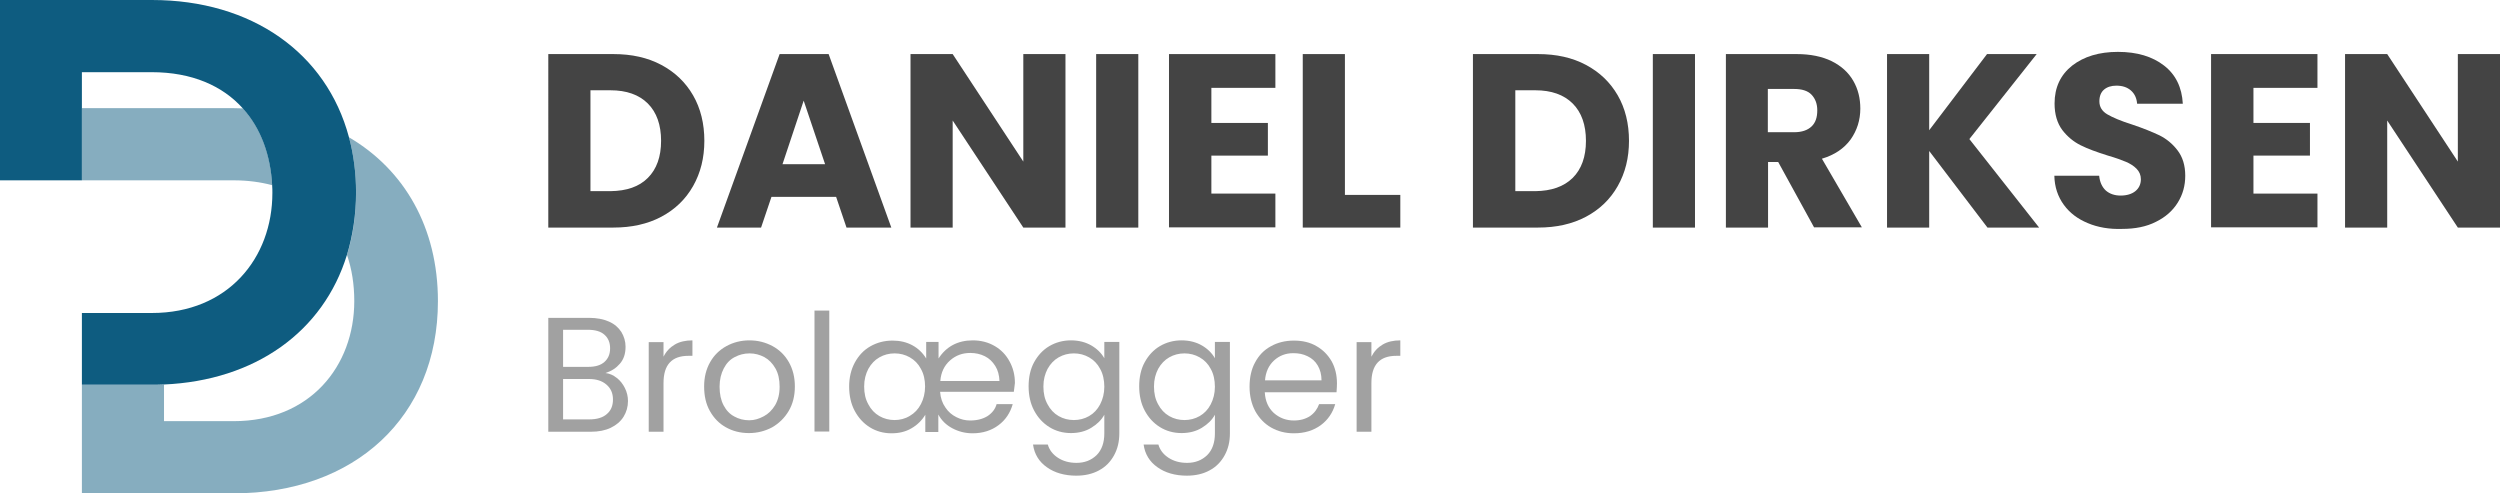
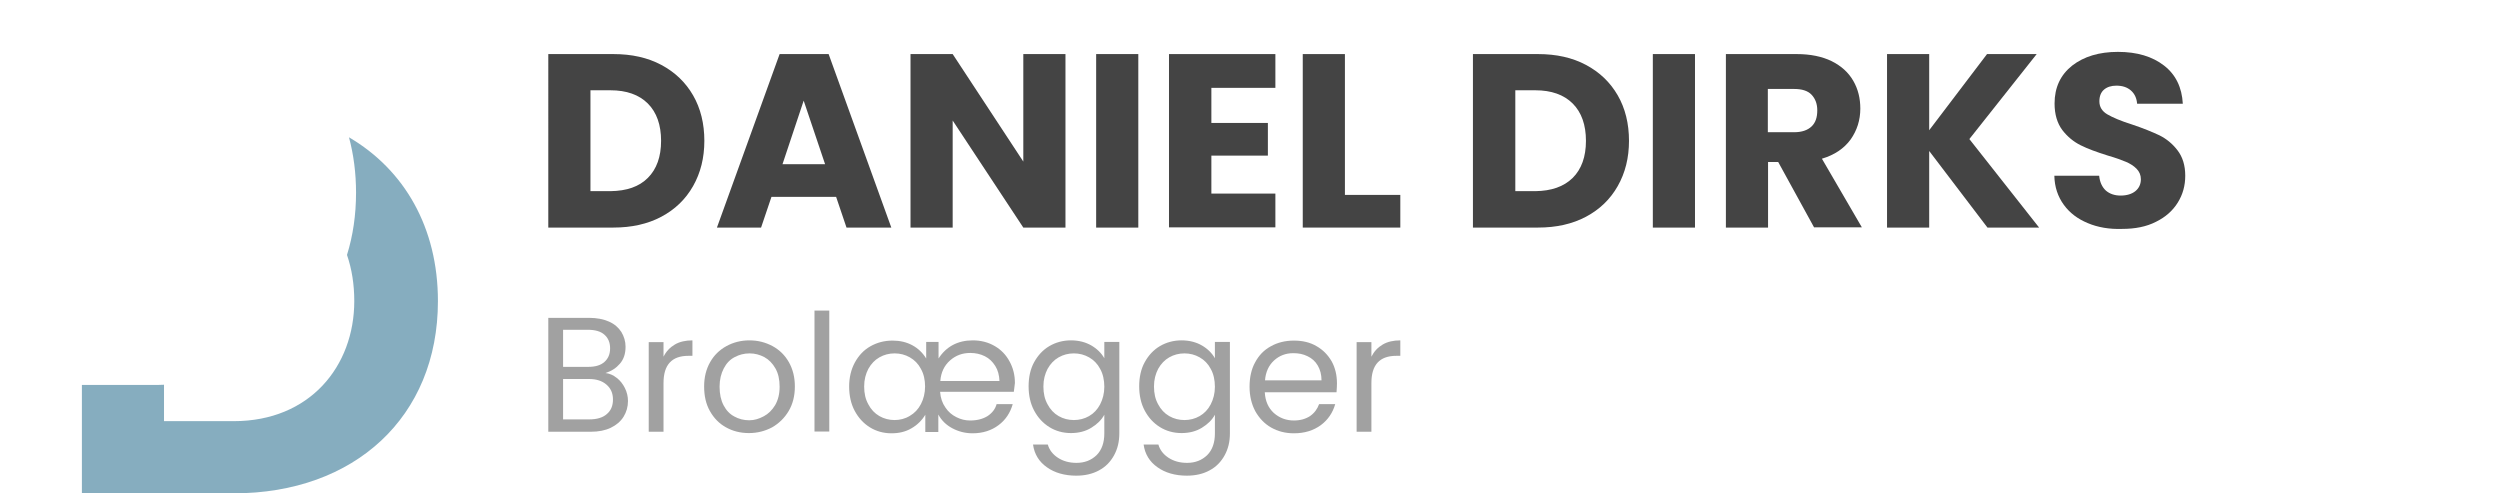
<svg xmlns="http://www.w3.org/2000/svg" version="1.1" id="Layer_1" x="0px" y="0px" viewBox="0 0 1132.6 223.4" style="enable-background:new 0 0 1132.6 223.4;" xml:space="preserve">
  <style type="text/css">
	.st0{fill:#444444;}
	.st1{opacity:0.5;fill:#444444;}
	.st2{opacity:0.5;}
	.st3{fill:#0E5C80;}
</style>
  <g>
    <path class="st0" d="M299.6,29.4c6.2,3.3,11,7.9,14.4,13.8c3.4,5.9,5.1,12.8,5.1,20.6c0,7.7-1.7,14.5-5.1,20.5   c-3.4,6-8.2,10.6-14.4,13.9c-6.2,3.3-13.5,4.9-21.7,4.9h-29.5V24.5h29.5C286.2,24.5,293.4,26.1,299.6,29.4z M293.5,80.6   c4-4,6-9.6,6-16.8s-2-12.9-6-16.9c-4-4-9.7-6-16.9-6h-9.1v45.7h9.1C283.9,86.5,289.5,84.6,293.5,80.6z" />
    <path class="st0" d="M378.8,89.2h-29.3l-4.7,13.9h-20l28.4-78.6h22.2l28.4,78.6h-20.3L378.8,89.2z M373.8,74.4l-9.7-28.8l-9.6,28.8   H373.8z" />
    <path class="st0" d="M482.7,103.1h-19.1l-32-48.5v48.5h-19.1V24.5h19.1l32,48.7V24.5h19.1V103.1z" />
    <path class="st0" d="M515.7,24.5v78.6h-19.1V24.5H515.7z" />
    <path class="st0" d="M548.8,39.8v15.9h25.6v14.8h-25.6v17.2h29v15.3h-48.2V24.5h48.2v15.3H548.8z" />
    <path class="st0" d="M609.3,88.3h25.1v14.8h-44.2V24.5h19.1V88.3z" />
    <path class="st0" d="M718.5,29.4c6.2,3.3,11,7.9,14.4,13.8c3.4,5.9,5.1,12.8,5.1,20.6c0,7.7-1.7,14.5-5.1,20.5   c-3.4,6-8.2,10.6-14.4,13.9c-6.2,3.3-13.5,4.9-21.7,4.9h-29.5V24.5h29.5C705.1,24.5,712.3,26.1,718.5,29.4z M712.5,80.6   c4-4,6-9.6,6-16.8s-2-12.9-6-16.9c-4-4-9.7-6-16.9-6h-9.1v45.7h9.1C702.8,86.5,708.4,84.6,712.5,80.6z" />
    <path class="st0" d="M767.9,24.5v78.6h-19.1V24.5H767.9z" />
    <path class="st0" d="M821.9,103.1l-16.3-29.7h-4.6v29.7h-19.1V24.5h32.1c6.2,0,11.5,1.1,15.8,3.2c4.4,2.2,7.6,5.1,9.8,8.9   c2.2,3.8,3.2,8,3.2,12.6c0,5.2-1.5,9.9-4.4,14c-3,4.1-7.3,7-13,8.7l18.1,31.1H821.9z M800.9,59.9h11.9c3.5,0,6.1-0.9,7.9-2.6   c1.8-1.7,2.6-4.1,2.6-7.3c0-3-0.9-5.3-2.6-7.1s-4.4-2.6-7.9-2.6h-11.9V59.9z" />
    <path class="st0" d="M900.4,103.1L874,68.4v34.7h-19.1V24.5H874V59l26.2-34.5h22.5L892.2,63l31.6,40.1H900.4z" />
    <path class="st0" d="M945.9,101.1c-4.6-1.9-8.2-4.6-10.9-8.3c-2.7-3.7-4.2-8.1-4.3-13.2H951c0.3,2.9,1.3,5.1,3,6.7   c1.7,1.5,4,2.3,6.7,2.3c2.8,0,5.1-0.7,6.7-2c1.6-1.3,2.5-3.1,2.5-5.4c0-1.9-0.7-3.5-2-4.8c-1.3-1.3-2.9-2.3-4.8-3.1   c-1.9-0.8-4.6-1.8-8.1-2.8c-5.1-1.6-9.2-3.1-12.4-4.7c-3.2-1.6-6-3.9-8.3-6.9c-2.3-3.1-3.5-7.1-3.5-12c0-7.3,2.7-13,8-17.2   c5.3-4.1,12.2-6.2,20.7-6.2c8.7,0,15.6,2.1,20.9,6.2c5.3,4.1,8.1,9.9,8.5,17.3h-20.7c-0.2-2.5-1.1-4.5-2.8-6   c-1.7-1.5-3.9-2.2-6.6-2.2c-2.3,0-4.2,0.6-5.6,1.8c-1.4,1.2-2.1,3-2.1,5.3c0,2.5,1.2,4.5,3.6,5.9c2.4,1.4,6.1,3,11.2,4.6   c5.1,1.7,9.2,3.4,12.4,4.9c3.2,1.6,5.9,3.8,8.2,6.8c2.3,3,3.5,6.8,3.5,11.5c0,4.5-1.1,8.5-3.4,12.2c-2.3,3.7-5.6,6.6-9.9,8.7   c-4.3,2.2-9.4,3.2-15.3,3.2C955.6,103.9,950.4,103,945.9,101.1z" />
-     <path class="st0" d="M1020.9,39.8v15.9h25.6v14.8h-25.6v17.2h29v15.3h-48.2V24.5h48.2v15.3H1020.9z" />
-     <path class="st0" d="M1132.6,103.1h-19.1l-32-48.5v48.5h-19.1V24.5h19.1l32,48.7V24.5h19.1V103.1z" />
    <path class="st1" d="M279.4,171.2c1.6,1.2,2.8,2.8,3.7,4.6c0.9,1.8,1.4,3.8,1.4,5.9c0,2.6-0.7,5-2,7.1c-1.3,2.1-3.3,3.8-5.8,5   c-2.5,1.2-5.5,1.8-9,1.8h-19.3v-51.6h18.5c3.5,0,6.5,0.6,9,1.7s4.3,2.7,5.6,4.7c1.2,2,1.9,4.2,1.9,6.7c0,3.1-0.8,5.6-2.5,7.6   c-1.7,2-3.8,3.4-6.6,4.3C276.2,169.2,277.9,170,279.4,171.2z M255.2,166.2h11.3c3.2,0,5.6-0.7,7.3-2.2c1.7-1.5,2.6-3.5,2.6-6.2   s-0.9-4.7-2.6-6.2c-1.7-1.5-4.2-2.2-7.5-2.2h-11.2V166.2z M274.9,187.6c1.9-1.6,2.8-3.8,2.8-6.6c0-2.9-1-5.1-3-6.8   c-2-1.7-4.6-2.5-7.9-2.5h-11.7V190h11.9C270.4,190,273.1,189.2,274.9,187.6z" />
    <path class="st1" d="M305.7,156.1c2.2-1.3,4.9-1.9,8-1.9v7h-1.8c-7.6,0-11.3,4.1-11.3,12.3v22.1h-6.7v-40.6h6.7v6.6   C301.8,159.2,303.5,157.4,305.7,156.1z" />
    <path class="st1" d="M328.9,193.6c-3.1-1.7-5.5-4.2-7.3-7.4c-1.8-3.2-2.6-6.9-2.6-11.1c0-4.2,0.9-7.8,2.7-11   c1.8-3.2,4.3-5.6,7.4-7.3s6.6-2.6,10.4-2.6c3.9,0,7.3,0.9,10.5,2.6c3.1,1.7,5.6,4.1,7.4,7.3c1.8,3.2,2.7,6.8,2.7,11   c0,4.2-0.9,7.9-2.8,11.1c-1.9,3.2-4.4,5.6-7.5,7.4c-3.2,1.7-6.7,2.6-10.5,2.6C335.4,196.2,331.9,195.3,328.9,193.6z M346,188.6   c2.1-1.1,3.8-2.8,5.2-5.1c1.3-2.3,2-5,2-8.3c0-3.3-0.6-6-1.9-8.3c-1.3-2.3-3-4-5-5.1c-2.1-1.1-4.3-1.7-6.7-1.7   c-2.5,0-4.7,0.6-6.8,1.7c-2.1,1.1-3.7,2.8-4.9,5.1c-1.2,2.3-1.9,5-1.9,8.3c0,3.3,0.6,6.1,1.8,8.4c1.2,2.3,2.8,4,4.9,5.1   c2,1.1,4.2,1.7,6.7,1.7S343.9,189.7,346,188.6z" />
    <path class="st1" d="M375.7,140.7v54.8h-6.7v-54.8H375.7z" />
    <path class="st1" d="M459.3,177.5h-33.4c0.2,2.8,1,5.1,2.4,7.1c1.3,2,3,3.4,5,4.4c2,1,4,1.5,6.2,1.5c3.2,0,5.8-0.7,7.9-2   c2.1-1.4,3.5-3.2,4.1-5.4h7.3c-1.1,3.9-3.2,7.1-6.4,9.5c-3.2,2.4-7.1,3.7-11.8,3.7c-3.3,0-6.4-0.8-9.2-2.3   c-2.8-1.5-4.9-3.6-6.3-6.2v7.9h-5.9v-7.8c-1.5,2.5-3.6,4.6-6.2,6.1c-2.7,1.6-5.7,2.3-9.1,2.3c-3.6,0-6.9-0.9-9.8-2.7   c-2.9-1.8-5.2-4.3-6.9-7.5c-1.7-3.2-2.5-6.9-2.5-11c0-4.1,0.9-7.8,2.6-10.9c1.7-3.1,4-5.6,7-7.3c3-1.7,6.3-2.6,10.1-2.6   c3.3,0,6.3,0.7,8.9,2.1c2.6,1.4,4.7,3.4,6.3,6v-7.5h5.6v7.5c3.5-5.4,8.7-8.2,15.5-8.2c3.8,0,7.1,0.9,10,2.6c2.9,1.7,5.1,4,6.7,7   c1.6,2.9,2.4,6.2,2.4,9.7C459.6,174.9,459.5,176.3,459.3,177.5z M412.2,188.4c2.1-1.2,3.8-3,5-5.3c1.2-2.3,1.9-5,1.9-8   s-0.6-5.7-1.9-8c-1.2-2.3-2.9-4-5-5.2c-2.1-1.2-4.4-1.8-6.9-1.8c-2.5,0-4.8,0.6-6.9,1.8c-2.1,1.2-3.7,2.9-5,5.2   c-1.2,2.3-1.9,4.9-1.9,8c0,3.1,0.6,5.8,1.9,8.1c1.2,2.3,2.9,4.1,5,5.3c2.1,1.2,4.4,1.8,6.9,1.8   C407.7,190.3,410.1,189.7,412.2,188.4z M450.9,165.8c-1.2-1.9-2.7-3.4-4.7-4.4c-2-1-4.2-1.5-6.6-1.5c-3.6,0-6.6,1.1-9.2,3.4   c-2.6,2.3-4.1,5.4-4.4,9.3h26.8C452.7,170,452.1,167.7,450.9,165.8z" />
    <path class="st1" d="M494.4,156.5c2.6,1.5,4.6,3.5,5.9,5.8v-7.4h6.8v41.5c0,3.7-0.8,7-2.4,9.9c-1.6,2.9-3.8,5.2-6.8,6.8   c-2.9,1.6-6.4,2.4-10.3,2.4c-5.3,0-9.8-1.3-13.3-3.8c-3.6-2.5-5.7-6-6.3-10.3h6.7c0.7,2.5,2.3,4.5,4.6,6c2.3,1.5,5.1,2.3,8.4,2.3   c3.7,0,6.7-1.2,9.1-3.5c2.3-2.3,3.5-5.6,3.5-9.8v-8.5c-1.3,2.4-3.3,4.3-5.9,5.9c-2.6,1.6-5.7,2.4-9.2,2.4c-3.6,0-6.9-0.9-9.8-2.7   c-2.9-1.8-5.2-4.3-6.9-7.5c-1.7-3.2-2.5-6.9-2.5-11c0-4.1,0.8-7.8,2.5-10.9c1.7-3.1,4-5.6,6.9-7.3c2.9-1.7,6.2-2.6,9.8-2.6   C488.7,154.2,491.8,155,494.4,156.5z M498.4,167.1c-1.2-2.3-2.9-4-5-5.2c-2.1-1.2-4.4-1.8-6.9-1.8c-2.5,0-4.8,0.6-6.9,1.8   c-2.1,1.2-3.7,2.9-5,5.2c-1.2,2.3-1.9,4.9-1.9,8c0,3.1,0.6,5.8,1.9,8.1c1.2,2.3,2.9,4.1,5,5.3c2.1,1.2,4.4,1.8,6.9,1.8   c2.5,0,4.8-0.6,6.9-1.8c2.1-1.2,3.8-3,5-5.3c1.2-2.3,1.9-5,1.9-8S499.7,169.4,498.4,167.1z" />
    <path class="st1" d="M544.5,156.5c2.6,1.5,4.6,3.5,5.9,5.8v-7.4h6.8v41.5c0,3.7-0.8,7-2.4,9.9c-1.6,2.9-3.8,5.2-6.8,6.8   c-2.9,1.6-6.4,2.4-10.3,2.4c-5.3,0-9.8-1.3-13.3-3.8c-3.6-2.5-5.7-6-6.3-10.3h6.7c0.7,2.5,2.3,4.5,4.6,6s5.1,2.3,8.4,2.3   c3.7,0,6.7-1.2,9.1-3.5c2.3-2.3,3.5-5.6,3.5-9.8v-8.5c-1.3,2.4-3.3,4.3-5.9,5.9c-2.6,1.6-5.7,2.4-9.2,2.4c-3.6,0-6.9-0.9-9.8-2.7   c-2.9-1.8-5.2-4.3-6.9-7.5s-2.5-6.9-2.5-11c0-4.1,0.8-7.8,2.5-10.9c1.7-3.1,4-5.6,6.9-7.3c2.9-1.7,6.2-2.6,9.8-2.6   C538.8,154.2,541.9,155,544.5,156.5z M548.5,167.1c-1.2-2.3-2.9-4-5-5.2c-2.1-1.2-4.4-1.8-6.9-1.8c-2.5,0-4.8,0.6-6.9,1.8   c-2.1,1.2-3.7,2.9-5,5.2c-1.2,2.3-1.9,4.9-1.9,8c0,3.1,0.6,5.8,1.9,8.1c1.2,2.3,2.9,4.1,5,5.3c2.1,1.2,4.4,1.8,6.9,1.8   c2.5,0,4.8-0.6,6.9-1.8c2.1-1.2,3.8-3,5-5.3c1.2-2.3,1.9-5,1.9-8S549.8,169.4,548.5,167.1z" />
    <path class="st1" d="M605.5,177.7H573c0.2,4,1.6,7.1,4.1,9.4c2.5,2.2,5.5,3.4,9.1,3.4c2.9,0,5.3-0.7,7.3-2c2-1.4,3.3-3.2,4.1-5.4   h7.3c-1.1,3.9-3.3,7.1-6.5,9.5c-3.3,2.4-7.3,3.7-12.2,3.7c-3.9,0-7.3-0.9-10.3-2.6c-3-1.7-5.4-4.2-7.2-7.4   c-1.7-3.2-2.6-6.9-2.6-11.1c0-4.2,0.8-7.9,2.5-11c1.7-3.2,4-5.6,7.1-7.3c3-1.7,6.5-2.6,10.5-2.6c3.9,0,7.3,0.8,10.2,2.5   c3,1.7,5.2,4,6.9,6.9c1.6,2.9,2.4,6.3,2.4,10C605.7,174.9,605.6,176.3,605.5,177.7z M597,165.6c-1.1-1.9-2.7-3.3-4.6-4.2   c-2-1-4.1-1.4-6.5-1.4c-3.4,0-6.3,1.1-8.7,3.3c-2.4,2.2-3.8,5.2-4.1,9h25.6C598.7,169.7,598.1,167.5,597,165.6z" />
    <path class="st1" d="M626.4,156.1c2.2-1.3,4.9-1.9,8-1.9v7h-1.8c-7.6,0-11.3,4.1-11.3,12.3v22.1h-6.7v-40.6h6.7v6.6   C622.5,159.2,624.2,157.4,626.4,156.1z" />
  </g>
  <g>
    <g class="st2">
      <path class="st3" d="M158.1,62.2c2.1,7.8,3.2,16.2,3.2,25.1c0,10.1-1.4,19.5-4.1,28.2c2.2,6.4,3.3,13.4,3.3,20.9    c0,29.5-20.1,54.4-54.6,54.4H74.3v-16.5c-1.8,0.1-3.6,0.1-5.5,0.1H37.1v6.2v42.9h68.8c54.6,0,92.5-34.5,92.5-87.1    C198.4,103.1,183.2,76.9,158.1,62.2z" />
-       <path class="st3" d="M75.8,81.7h30.1c6.3,0,12.2,0.8,17.4,2.2c-0.6-13.7-5.1-25.8-13.2-34.8c-1.4,0-2.8-0.1-4.2-0.1H37.1v32.7    h37.1H75.8z" />
    </g>
-     <path class="st3" d="M158.1,62.2C147.9,24,114.1,0,68.8,0H0v81.7h37.1V32.7h31.6c18.3,0,32.2,6.2,41.4,16.5   c8.1,9,12.5,21.1,13.2,34.8c0.1,1.1,0.1,2.3,0.1,3.4c0,29.5-20.1,54.4-54.6,54.4H37.1V170v4.3h31.6c1.9,0,3.7,0,5.5-0.1   c41.4-1.8,72.3-23.9,83-58.8c2.6-8.6,4.1-18.1,4.1-28.2C161.3,78.4,160.2,70,158.1,62.2z" />
  </g>
</svg>